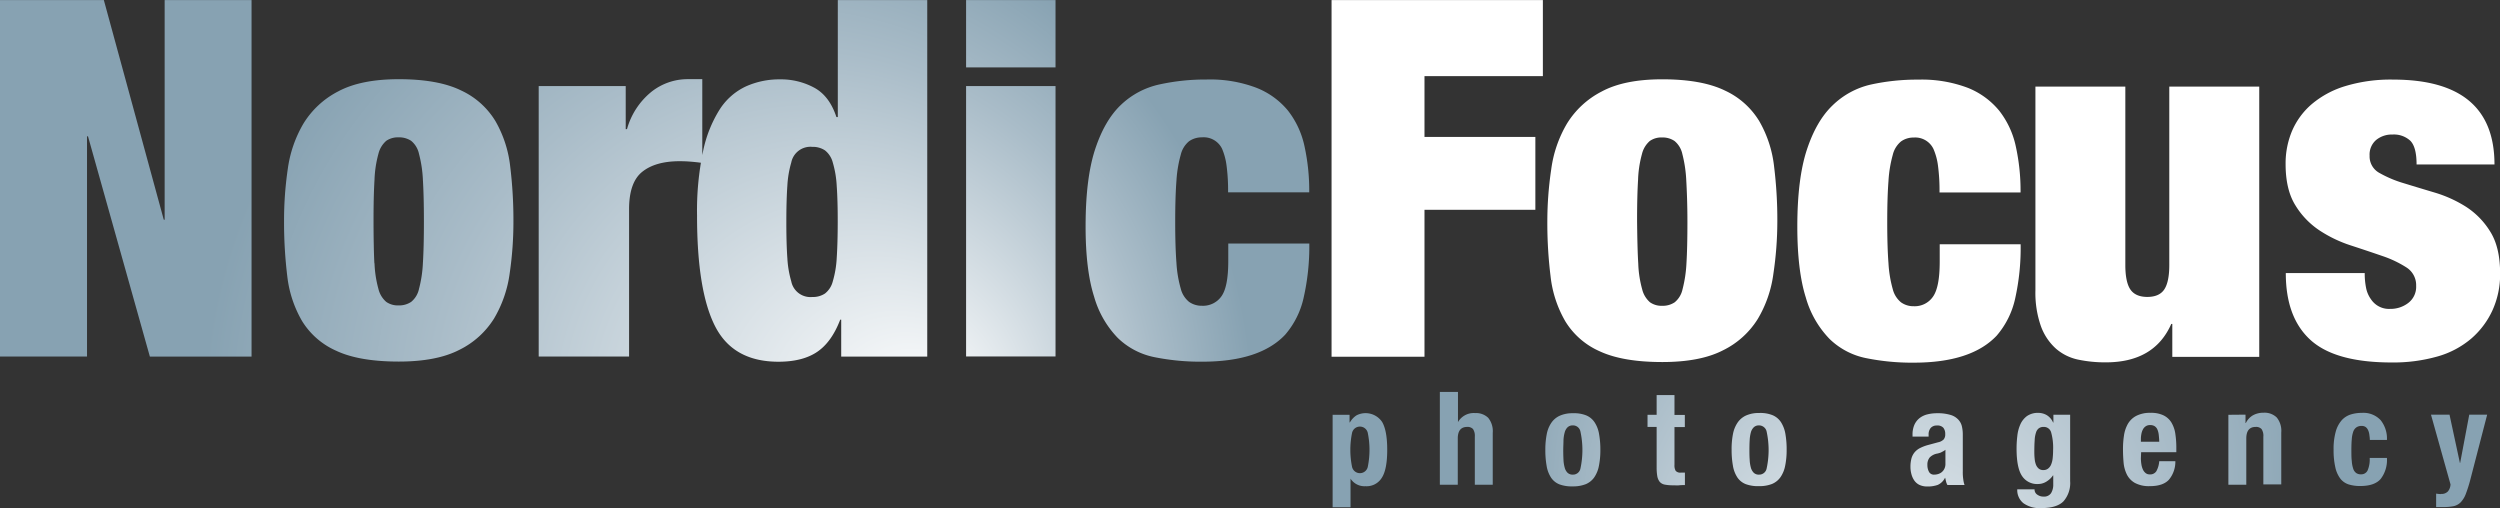
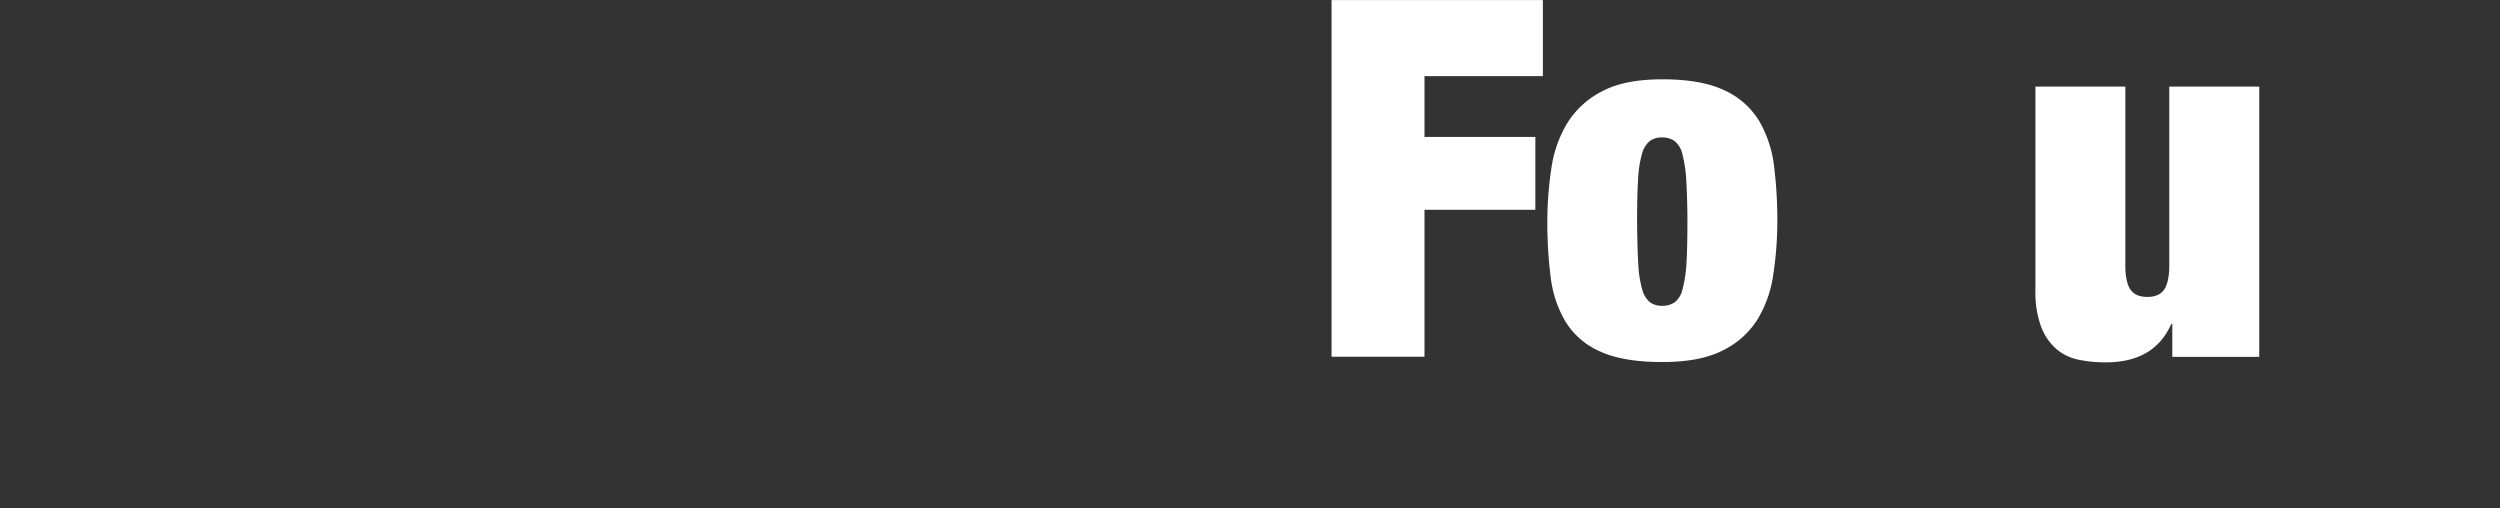
<svg xmlns="http://www.w3.org/2000/svg" xmlns:xlink="http://www.w3.org/1999/xlink" viewBox="0 0 639.23 129.94">
  <rect x="0" y="0" width="639.23" height="129.94" fill="#333333" stroke="none" />
  <defs>
    <radialGradient id="a" cx="546.01" cy="164.07" fx="533.166" fy="234.961" r="104.93" gradientUnits="userSpaceOnUse">
      <stop offset="0" stop-color="#fff" />
      <stop offset="0.01" stop-color="#fefefe" />
      <stop offset="0.69" stop-color="#a9bcc8" />
      <stop offset="1" stop-color="#87a2b2" />
    </radialGradient>
    <radialGradient id="b" cx="243.79" cy="153.98" fx="297.015" fy="153.983" r="134.26" xlink:href="#a" />
  </defs>
-   <path d="M402.75,155.05V157h.09a5.13,5.13,0,0,1,1.71-1.82,5.09,5.09,0,0,1,6.5,1.66q1.33,2.2,1.33,7.19T411,171.15a4.55,4.55,0,0,1-4.17,2.16,4.24,4.24,0,0,1-3.87-2H403v7.38h-4.58V155.05Zm.65,13.36a2.06,2.06,0,0,0,4,0,21.64,21.64,0,0,0,0-8.78,2.06,2.06,0,0,0-4,0,21.64,21.64,0,0,0,0,8.78Zm27.07-19.2v7.71h0a4.64,4.64,0,0,1,4.36-2.31,4.5,4.5,0,0,1,3.36,1.2,5.39,5.39,0,0,1,1.17,3.88v13.24h-4.58V160.64a3.13,3.13,0,0,0-.46-1.94,1.87,1.87,0,0,0-1.49-.55c-1.61,0-2.41,1-2.41,2.95v11.83h-4.58V149.21ZM453.17,160a7.73,7.73,0,0,1,1.2-2.94,5.21,5.21,0,0,1,2.17-1.79,7.9,7.9,0,0,1,3.3-.62,8.4,8.4,0,0,1,3.42.55,4.76,4.76,0,0,1,2.15,1.78,7.71,7.71,0,0,1,1.13,2.95,22.61,22.61,0,0,1,.34,4.12,20.26,20.26,0,0,1-.37,4.05,7.72,7.72,0,0,1-1.19,2.94,5,5,0,0,1-2.18,1.75,8.61,8.61,0,0,1-3.3.56,9,9,0,0,1-3.42-.51,4.64,4.64,0,0,1-2.15-1.73,7.73,7.73,0,0,1-1.13-3,22.61,22.61,0,0,1-.33-4.1A20.31,20.31,0,0,1,453.17,160Zm4.28,6.59a8.9,8.9,0,0,0,.32,2,2.84,2.84,0,0,0,.74,1.3,1.89,1.89,0,0,0,1.33.46,1.92,1.92,0,0,0,1.92-1.46,22.27,22.27,0,0,0,0-9.66,1.93,1.93,0,0,0-1.92-1.47,1.89,1.89,0,0,0-1.33.47,2.8,2.8,0,0,0-.74,1.29,9,9,0,0,0-.32,2c0,.78-.06,1.63-.06,2.54S457.41,165.77,457.45,166.55ZM485.83,150v5.08h2.65v3.1h-2.65v9.69a2.72,2.72,0,0,0,.31,1.51,1.53,1.53,0,0,0,1.31.45H488l.5,0v3.19c-.51,0-1,0-1.48.06s-1,0-1.51,0a10.73,10.73,0,0,1-2.17-.18,2.23,2.23,0,0,1-1.3-.73,3.27,3.27,0,0,1-.61-1.45,13,13,0,0,1-.16-2.27V158.15h-2.33v-3.1h2.33V150Zm14.95,10A7.72,7.72,0,0,1,502,157a5.27,5.27,0,0,1,2.17-1.79,7.93,7.93,0,0,1,3.3-.62,8.34,8.34,0,0,1,3.42.55,4.78,4.78,0,0,1,2.16,1.78,8,8,0,0,1,1.13,2.95,22.68,22.68,0,0,1,.33,4.12,19.55,19.55,0,0,1-.37,4.05,7.72,7.72,0,0,1-1.19,2.94,5,5,0,0,1-2.17,1.75,8.7,8.7,0,0,1-3.31.56,8.91,8.91,0,0,1-3.41-.51,4.62,4.62,0,0,1-2.16-1.73,7.73,7.73,0,0,1-1.13-3,22.61,22.61,0,0,1-.33-4.1A19.55,19.55,0,0,1,500.78,160Zm4.28,6.59a9,9,0,0,0,.31,2,2.94,2.94,0,0,0,.75,1.3,1.85,1.85,0,0,0,1.32.46,1.94,1.94,0,0,0,1.93-1.46,22.27,22.27,0,0,0,0-9.66,2,2,0,0,0-1.93-1.47,1.85,1.85,0,0,0-1.32.47,2.9,2.9,0,0,0-.75,1.29,9,9,0,0,0-.31,2c-.05.78-.07,1.63-.07,2.54S505,165.77,505.06,166.55Zm41.64-6.43a6.1,6.1,0,0,1,.5-2.61,4.6,4.6,0,0,1,1.34-1.69,5.42,5.42,0,0,1,2-.93,10.08,10.08,0,0,1,2.44-.28,11.13,11.13,0,0,1,3.32.4,4.38,4.38,0,0,1,2,1.13,3.72,3.72,0,0,1,1,1.74,9.12,9.12,0,0,1,.25,2.21v9.41a12.32,12.32,0,0,0,.12,2A6.55,6.55,0,0,0,560,173l-4.38,0a3.24,3.24,0,0,1-.35-.89c-.08-.32-.15-.63-.22-.94H555a3.82,3.82,0,0,1-1.84,1.8,7.52,7.52,0,0,1-2.7.41,4.54,4.54,0,0,1-2-.41,3.39,3.39,0,0,1-1.33-1.15,5.13,5.13,0,0,1-.73-1.65,7,7,0,0,1-.23-1.81,8.11,8.11,0,0,1,.26-2.17,4.2,4.2,0,0,1,.82-1.57,4.47,4.47,0,0,1,1.39-1.08,10.92,10.92,0,0,1,2-.76l2.59-.7a2.8,2.8,0,0,0,1.43-.73,2,2,0,0,0,.4-1.37,2.47,2.47,0,0,0-.48-1.61,2,2,0,0,0-1.65-.58,2,2,0,0,0-1.59.63,2.53,2.53,0,0,0-.53,1.7v.5H546.7Zm7.4,4.47a6.42,6.42,0,0,1-1,.32,3.59,3.59,0,0,0-2,1,2.83,2.83,0,0,0-.6,1.9,3.62,3.62,0,0,0,.4,1.77,1.4,1.4,0,0,0,1.34.73,3.42,3.42,0,0,0,1-.15,2.8,2.8,0,0,0,.92-.48,2.61,2.61,0,0,0,.68-.87,2.73,2.73,0,0,0,.27-1.26V164A3.89,3.89,0,0,1,554.1,164.59ZM587,172a7.08,7.08,0,0,1-1.71,5.18q-1.71,1.73-5.73,1.73a7.11,7.11,0,0,1-4.5-1.25,4.27,4.27,0,0,1-1.58-3.55h4.42a1.56,1.56,0,0,0,.7,1.36,3,3,0,0,0,.71.36,2.37,2.37,0,0,0,.81.13,2.14,2.14,0,0,0,2-.88,4.08,4.08,0,0,0,.56-2.2v-2.34h-.06a5.49,5.49,0,0,1-1.72,1.61,4.07,4.07,0,0,1-2.11.6,4.6,4.6,0,0,1-4.11-2.08c-.92-1.38-1.38-3.71-1.38-7a26.87,26.87,0,0,1,.19-3.19,9.76,9.76,0,0,1,.76-2.94,5.36,5.36,0,0,1,1.69-2.15,4.87,4.87,0,0,1,3-.83,4.33,4.33,0,0,1,2,.53,4.07,4.07,0,0,1,1.7,1.94h.08v-2H587Zm-9.07-5.68a5.45,5.45,0,0,0,.33,1.48,2.47,2.47,0,0,0,.7,1,1.73,1.73,0,0,0,1.18.38,1.87,1.87,0,0,0,1.22-.38,2.49,2.49,0,0,0,.76-1,5.64,5.64,0,0,0,.41-1.61,18.76,18.76,0,0,0,.11-2.07,14.61,14.61,0,0,0-.51-4.61,1.91,1.91,0,0,0-1.89-1.36,2,2,0,0,0-1.23.34,2.12,2.12,0,0,0-.73,1.07,7.29,7.29,0,0,0-.35,2q-.09,1.24-.09,3A16.3,16.3,0,0,0,577.93,166.34Zm27.16-.2a9.83,9.83,0,0,0,.12,1.55,5.14,5.14,0,0,0,.38,1.34,2.48,2.48,0,0,0,.7.93,1.59,1.59,0,0,0,1.06.35,1.85,1.85,0,0,0,1.7-.83,6.27,6.27,0,0,0,.73-2.55h4.12a7.18,7.18,0,0,1-1.66,4.76q-1.53,1.62-4.82,1.62a7.53,7.53,0,0,1-3.88-.83,5.1,5.1,0,0,1-2.06-2.19,8.54,8.54,0,0,1-.82-3.06q-.15-1.69-.15-3.39a22.77,22.77,0,0,1,.25-3.45,8.62,8.62,0,0,1,1-3,5.38,5.38,0,0,1,2.15-2.05,7.67,7.67,0,0,1,3.71-.77,7.23,7.23,0,0,1,3.27.65,4.89,4.89,0,0,1,2,1.82,7.68,7.68,0,0,1,1,2.86,23.56,23.56,0,0,1,.26,3.73v1h-9Zm4.56-6a4.68,4.68,0,0,0-.35-1.33,1.92,1.92,0,0,0-.7-.83,2.11,2.11,0,0,0-1.15-.28,1.87,1.87,0,0,0-1.14.32,2.16,2.16,0,0,0-.72.83,4,4,0,0,0-.38,1.14,6.72,6.72,0,0,0-.12,1.26v.7h4.69A17.83,17.83,0,0,0,609.65,160.16Zm22.19-5.11v2.13h.09a4.61,4.61,0,0,1,1.88-2,5.54,5.54,0,0,1,2.65-.62,4.47,4.47,0,0,1,3.35,1.2,5.39,5.39,0,0,1,1.17,3.88v13.24H636.4V160.64a3.06,3.06,0,0,0-.46-1.94,1.87,1.87,0,0,0-1.49-.55c-1.61,0-2.41,1-2.41,2.95v11.83h-4.58V155.05Zm31.67,5.18a4.13,4.13,0,0,0-.3-1.15,2.07,2.07,0,0,0-.61-.83,1.68,1.68,0,0,0-1.07-.31,2.23,2.23,0,0,0-1.36.38,2.29,2.29,0,0,0-.8,1.13,7.38,7.38,0,0,0-.36,1.9c-.07.76-.1,1.66-.1,2.71s0,2.06.1,2.84a7.72,7.72,0,0,0,.36,1.95,2.23,2.23,0,0,0,.75,1.11,2,2,0,0,0,1.25.35,1.78,1.78,0,0,0,1.69-1,7.09,7.09,0,0,0,.53-3.19H668a8,8,0,0,1-1.58,5.35q-1.57,1.83-5.22,1.83a9.93,9.93,0,0,1-3-.41,4.39,4.39,0,0,1-2.13-1.5,7.36,7.36,0,0,1-1.27-2.89,19.59,19.59,0,0,1-.44-4.5,16.3,16.3,0,0,1,.54-4.57,7.43,7.43,0,0,1,1.49-2.89,5.14,5.14,0,0,1,2.29-1.51,9.28,9.28,0,0,1,2.92-.43,6,6,0,0,1,4.79,1.86,7.48,7.48,0,0,1,1.61,5.05h-4.37A9.12,9.12,0,0,0,663.51,160.23Zm18.29,15.09a2.22,2.22,0,0,0,1.81-.66,3.09,3.09,0,0,0,.65-1.76l-5-17.85H684l2.66,12.35h.06l2.33-12.35h4.58l-4.32,16.67a35.9,35.9,0,0,1-1.14,3.6,6.31,6.31,0,0,1-1.3,2.13,3.72,3.72,0,0,1-1.79,1,12.87,12.87,0,0,1-2.64.23h-1.86v-3.44A6.91,6.91,0,0,0,681.8,175.32Z" transform="translate(-57.68 -48.99)" style="fill:url(#a)" />
  <path d="M452.18,49V68.45H421.91V84h28.35v18.64H421.91v37.56H398.15V49Z" transform="translate(-57.68 -48.99)" style="fill:#fff" />
  <path d="M511.12,119a30.25,30.25,0,0,1-4,11.56,21.68,21.68,0,0,1-8.88,8q-5.81,3-15.51,3-10.09,0-16-2.74a19.48,19.48,0,0,1-8.81-7.67,29.24,29.24,0,0,1-3.77-11.49,111.78,111.78,0,0,1-.83-14.12,91,91,0,0,1,1-13.28,30.89,30.89,0,0,1,4-11.63,22.42,22.42,0,0,1,8.88-8.23q5.81-3.14,15.52-3.13,10.08,0,16,2.87a20.08,20.08,0,0,1,8.81,7.86,29.75,29.75,0,0,1,3.77,11.55,111.89,111.89,0,0,1,.83,14.12A91,91,0,0,1,511.12,119Zm-34.55-2.62a27.83,27.83,0,0,0,1,6.58,6.37,6.37,0,0,0,2,3.32,5.1,5.1,0,0,0,3.13.9,5.41,5.41,0,0,0,3.19-.9,5.89,5.89,0,0,0,2-3.32,32.73,32.73,0,0,0,1-6.58c.17-2.76.25-6.32.25-10.66S489,97.83,488.84,95a33.08,33.08,0,0,0-1-6.64,5.89,5.89,0,0,0-2-3.32,5.41,5.41,0,0,0-3.19-.9,5.1,5.1,0,0,0-3.13.9,6.37,6.37,0,0,0-2,3.32,28.14,28.14,0,0,0-1,6.64q-.26,4.22-.25,10.73C476.32,110.09,476.4,113.65,476.57,116.41Z" transform="translate(-57.68 -48.99)" style="fill:#fff" />
-   <path d="M553.21,91.38a15.74,15.74,0,0,0-1.15-4.28A5.16,5.16,0,0,0,547,84.16a5.43,5.43,0,0,0-3.25,1,6.37,6.37,0,0,0-2.11,3.45,31.49,31.49,0,0,0-1.09,6.64q-.32,4.16-.32,10.54t.32,10.54a30.39,30.39,0,0,0,1.09,6.58,6.34,6.34,0,0,0,2.11,3.38,5.43,5.43,0,0,0,3.25,1,5.67,5.67,0,0,0,4.92-2.43q1.73-2.43,1.73-8.94v-4.47h20.69a59.22,59.22,0,0,1-1.41,13.92,21.56,21.56,0,0,1-4.72,9.45q-6.52,6.9-21.21,6.9a59,59,0,0,1-12.13-1.15,18.65,18.65,0,0,1-9.39-4.92,24.91,24.91,0,0,1-6.07-10.6q-2.16-6.82-2.17-18.07,0-12.27,2.43-19.67t6.58-11.37A20.5,20.5,0,0,1,536,70.62a54.73,54.73,0,0,1,12.13-1.27,33.26,33.26,0,0,1,12.71,2.1,19.89,19.89,0,0,1,8.05,5.88,22.35,22.35,0,0,1,4.21,9.07,52.92,52.92,0,0,1,1.22,11.81H553.6A48.17,48.17,0,0,0,553.21,91.38Z" transform="translate(-57.68 -48.99)" style="fill:#fff" />
  <path d="M601.11,71.13v45.6c0,2.9.43,5,1.28,6.26s2.3,1.92,4.34,1.92,3.49-.64,4.34-1.92,1.28-3.36,1.28-6.26V71.13h23v69.11H613.12v-8.43h-.26q-4.33,9.83-16.73,9.83a33.49,33.49,0,0,1-7.09-.7,12.57,12.57,0,0,1-5.68-2.81,14.25,14.25,0,0,1-3.84-5.75,25.74,25.74,0,0,1-1.4-9.13V71.13Z" transform="translate(-57.68 -48.99)" style="fill:#fff" />
-   <path d="M662.67,122.61a7.35,7.35,0,0,0,1.28,2.94,5.51,5.51,0,0,0,4.86,2.42,7.41,7.41,0,0,0,4.66-1.53,5.17,5.17,0,0,0,2-4.34,5.35,5.35,0,0,0-2.49-4.73,27.81,27.81,0,0,0-6.2-2.94q-3.71-1.28-8-2.68a33,33,0,0,1-8-3.83,20.48,20.48,0,0,1-6.2-6.45q-2.49-4-2.49-10.54a21.39,21.39,0,0,1,1.66-8.49,18.7,18.7,0,0,1,5.05-6.84A24,24,0,0,1,657.37,71a40,40,0,0,1,12.2-1.66q25.93,0,25.93,21.71H675.58c0-3-.54-5-1.6-6.07a6.17,6.17,0,0,0-4.54-1.59,6.31,6.31,0,0,0-4.21,1.4,4.9,4.9,0,0,0-1.66,4,4.8,4.8,0,0,0,2.49,4.41,29.52,29.52,0,0,0,6.19,2.62q3.71,1.14,8,2.42a32.06,32.06,0,0,1,8,3.64,20,20,0,0,1,6.2,6.39q2.49,4,2.49,10.67a22.23,22.23,0,0,1-1.92,9.32,21.23,21.23,0,0,1-5.43,7.28,22.87,22.87,0,0,1-8.68,4.6,41.23,41.23,0,0,1-11.69,1.53q-14.43,0-20.76-5.75t-6.32-17.11h20.18A18.63,18.63,0,0,0,662.67,122.61Z" transform="translate(-57.68 -48.99)" style="fill:#fff" />
-   <path d="M84.23,49l15.33,56.18h.22V49H122v91.17H96L80.18,83.85h-.25v56.31H57.68V49ZM188,118.9a30.61,30.61,0,0,1-4,11.54,21.73,21.73,0,0,1-8.86,8q-5.81,3-15.5,3-10.08,0-15.94-2.74a19.47,19.47,0,0,1-8.8-7.65,29.36,29.36,0,0,1-3.77-11.48,113.42,113.42,0,0,1-.82-14.1,90.58,90.58,0,0,1,.95-13.26,31.14,31.14,0,0,1,4-11.61,22.46,22.46,0,0,1,8.87-8.23q5.79-3.12,15.49-3.13,10.08,0,15.94,2.87a20.09,20.09,0,0,1,8.8,7.85,29.75,29.75,0,0,1,3.77,11.55,113.06,113.06,0,0,1,.83,14.09A90.81,90.81,0,0,1,188,118.9Zm-34.56-2.6a28.35,28.35,0,0,0,1,6.57,6.34,6.34,0,0,0,2,3.31,5.16,5.16,0,0,0,3.15.9,5.49,5.49,0,0,0,3.22-.9,5.82,5.82,0,0,0,2-3.31,31.24,31.24,0,0,0,1-6.57q.26-4.14.26-10.64t-.26-10.72a31.37,31.37,0,0,0-1-6.62,5.88,5.88,0,0,0-2-3.32,5.56,5.56,0,0,0-3.22-.89,5.22,5.22,0,0,0-3.15.89,6.42,6.42,0,0,0-2,3.32,28.48,28.48,0,0,0-1,6.62q-.26,4.22-.25,10.72T153.4,116.3ZM217.67,71V82H218a18.75,18.75,0,0,1,6.21-9.51,14.91,14.91,0,0,1,9.33-3.26h3.71V90.65c-1-.14-2-.25-3-.33s-1.87-.11-2.81-.11q-6.13,0-9.52,2.69t-3.39,9.58v37.68H195.42V71Zm77.1-22v91.17h-22v-9.45h-.25q-2.19,5.74-5.91,8.25t-9.89,2.51q-11.56,0-16.19-9.06t-4.62-28.31a74.1,74.1,0,0,1,1.54-16.46,32.1,32.1,0,0,1,4.27-10.71,16,16,0,0,1,6.71-5.87,20.88,20.88,0,0,1,8.69-1.79,17.93,17.93,0,0,1,8.75,2.13q3.9,2.11,5.68,7.52h.35V49ZM259,115a26.33,26.33,0,0,0,1,5.93,5,5,0,0,0,5.38,4,5.55,5.55,0,0,0,3.24-.89,5.72,5.72,0,0,0,2-3.12,25.78,25.78,0,0,0,1-5.93q.25-3.7.26-9.19t-.26-9.31a25.78,25.78,0,0,0-1-5.93,5.8,5.8,0,0,0-2-3.12,5.63,5.63,0,0,0-3.24-.9,5,5,0,0,0-5.38,4,26.33,26.33,0,0,0-1,5.93q-.26,3.7-.26,9.31T259,115Zm68.57-66V66.22H304.7V49Zm0,22v69.14H304.7V71ZM371.3,91.33A16.16,16.16,0,0,0,370.14,87,5.22,5.22,0,0,0,365,84.11a5.6,5.6,0,0,0-3.29,1,6.38,6.38,0,0,0-2.12,3.45,31.08,31.08,0,0,0-1.1,6.62q-.32,4.16-.32,10.53t.32,10.51a30.09,30.09,0,0,0,1.1,6.57,6.31,6.31,0,0,0,2.12,3.38,5.54,5.54,0,0,0,3.29,1,5.74,5.74,0,0,0,5-2.43c1.16-1.62,1.74-4.61,1.74-9v-4.48h20.72A59.25,59.25,0,0,1,391,125.15a21.53,21.53,0,0,1-4.73,9.44q-6.52,6.89-21.22,6.88a59.29,59.29,0,0,1-12.15-1.15,18.74,18.74,0,0,1-9.4-4.91,24.89,24.89,0,0,1-6.07-10.58q-2.18-6.83-2.17-18,0-12.25,2.43-19.65t6.58-11.35a20.56,20.56,0,0,1,9.78-5.23,54.9,54.9,0,0,1,12.15-1.28,33.33,33.33,0,0,1,12.72,2.11A19.82,19.82,0,0,1,387,77.27a22.36,22.36,0,0,1,4.22,9.07,53.07,53.07,0,0,1,1.22,11.82H371.69A48.27,48.27,0,0,0,371.3,91.33Z" transform="translate(-57.68 -48.99)" style="fill:url(#b)" />
</svg>